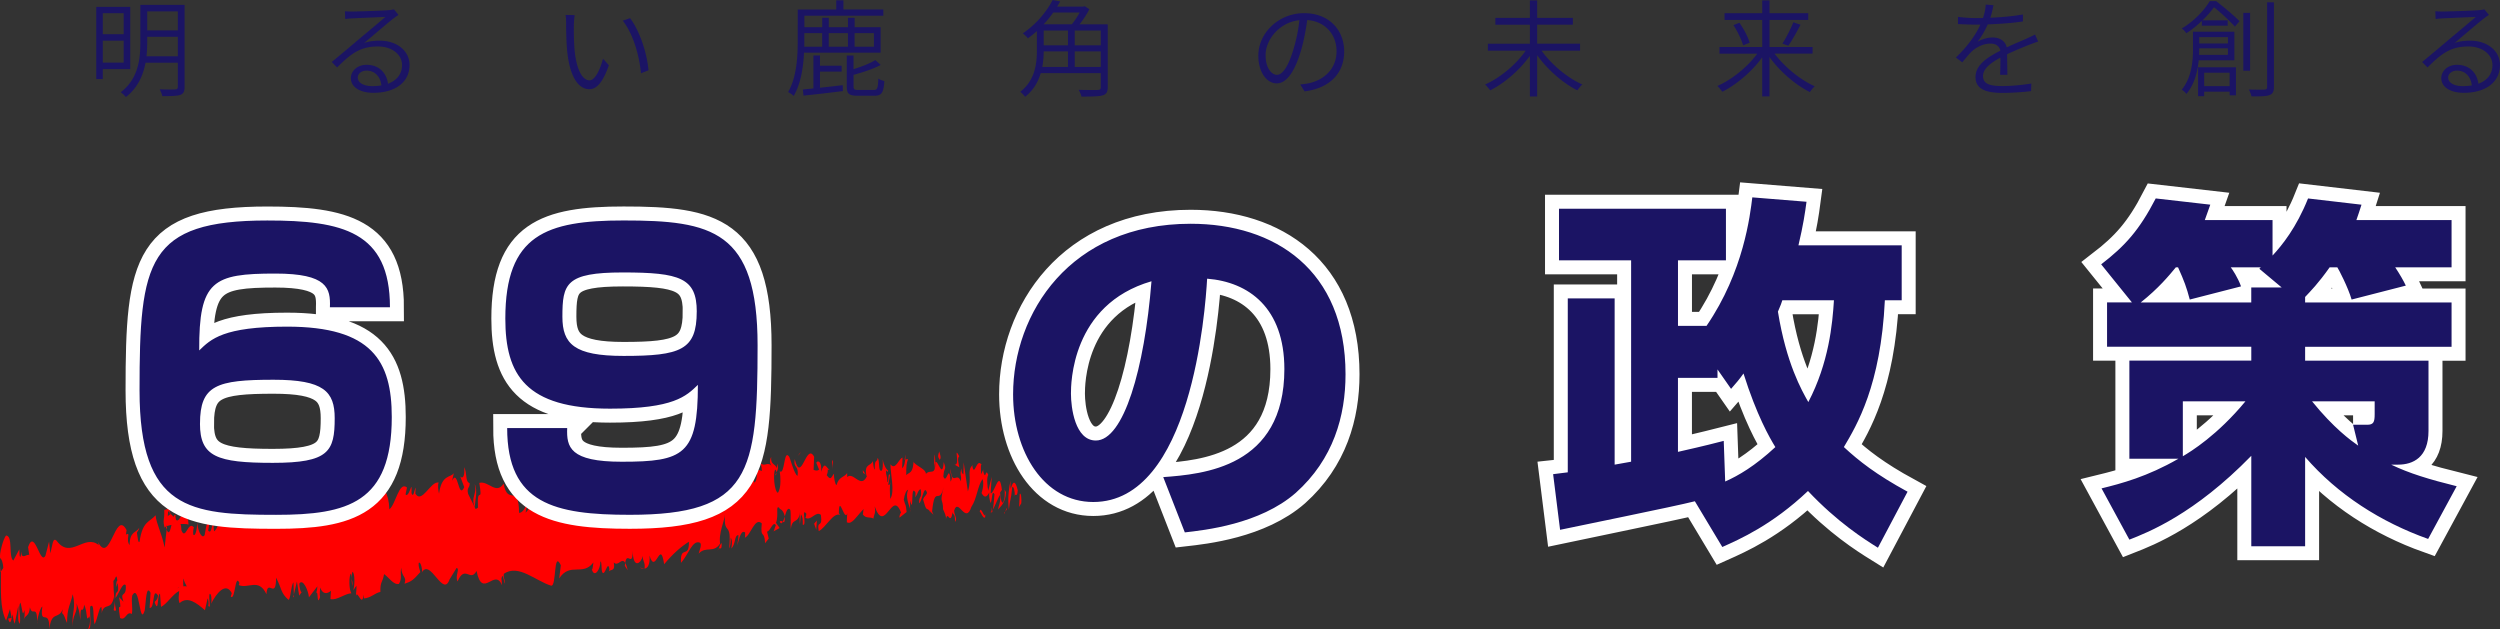
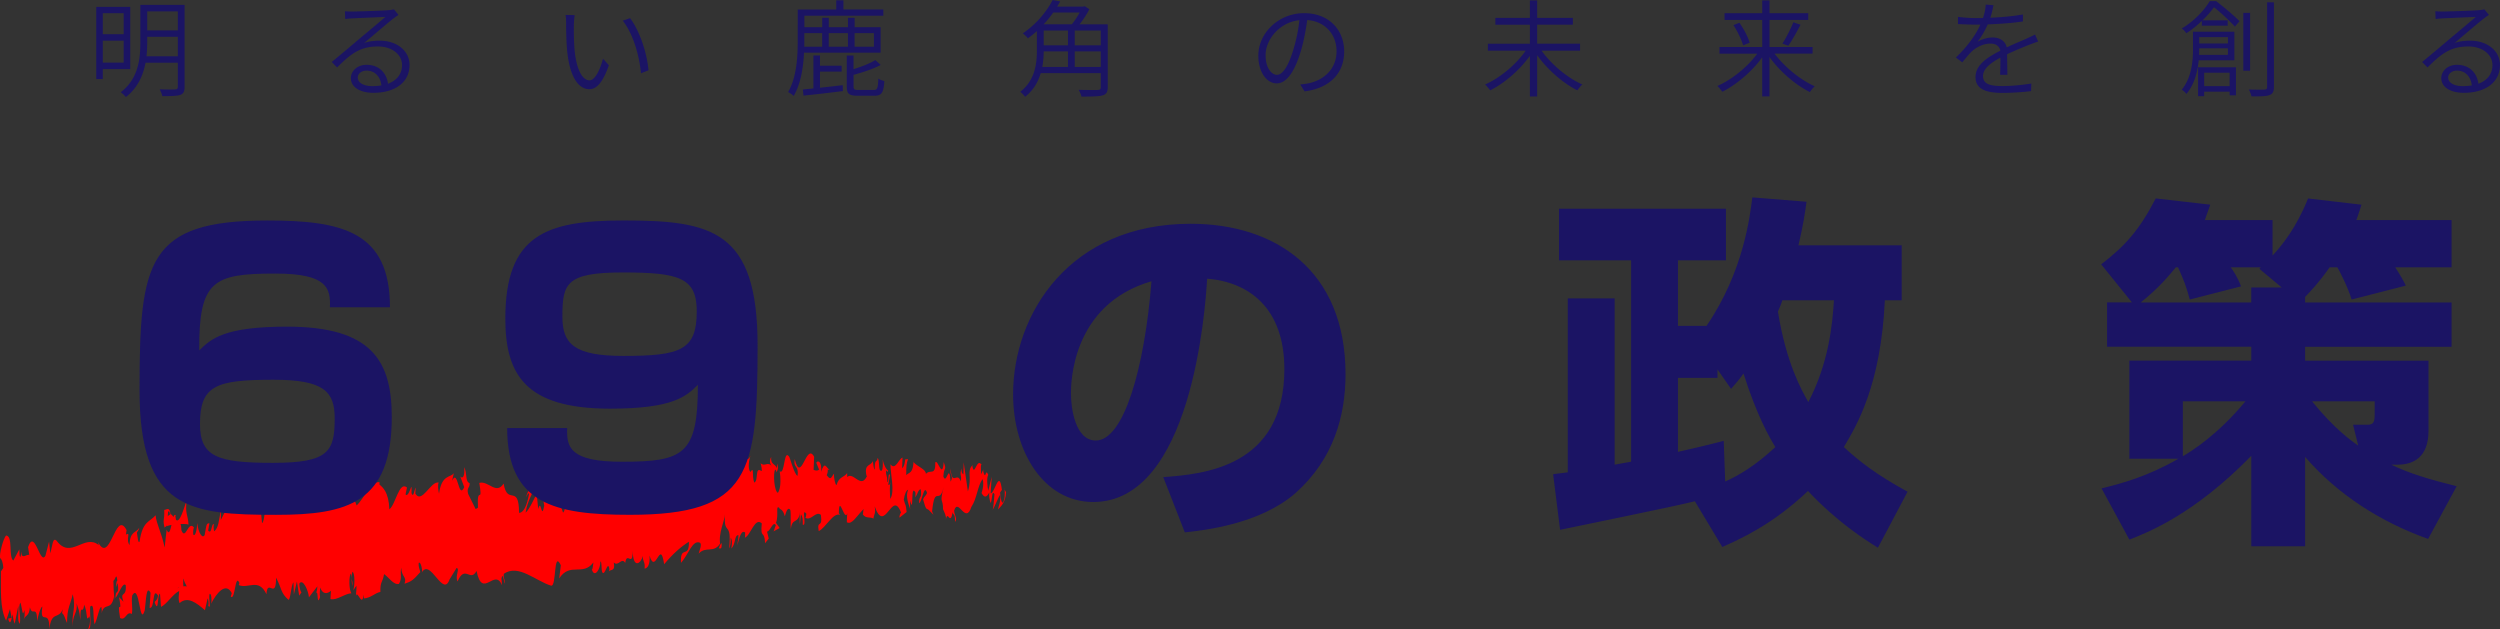
<svg xmlns="http://www.w3.org/2000/svg" id="_レイヤー_1" data-name="レイヤー_1" viewBox="0 0 894.02 225.04">
  <rect x="0" y="0" width="894.02" height="225.04" fill="#333333" stroke="none" />
  <defs>
    <style>.cls-1{fill:red}.cls-2{fill:#1b1464}.cls-3{fill:none;stroke:#fff;stroke-width:10px}</style>
  </defs>
  <path class="cls-2" d="M36.76 24.73v3.55h-2.34V2.45h12.16v22.27h-9.82Zm0-20.01v7.51h7.47V4.72h-7.47Zm7.47 17.67v-7.85h-7.47v7.85h7.47Zm21.78 8.64c0 1.66-.38 2.49-1.55 2.91-1.13.38-3.17.45-6.42.45-.11-.68-.57-1.77-.94-2.45 2.53.11 4.91.08 5.51.04.72-.04.98-.26.98-.94v-8.61H52.04c-.83 4.45-2.76 8.98-7.02 12.27-.38-.49-1.32-1.36-1.85-1.7 6.38-4.91 7.02-12.04 7.02-17.93V1.74h15.82v29.29ZM63.6 20.12v-6.95H52.65v1.89c0 1.58-.08 3.28-.26 5.06H63.6ZM52.65 4.08v6.79H63.6V4.08H52.65ZM125.93 4.12c1.96 0 11.1-.3 13.06-.49 1.06-.11 1.51-.19 1.89-.3l1.62 2c-.64.45-1.36.94-2.04 1.47-1.85 1.43-7.21 6.04-10.23 8.57 1.81-.64 3.74-.83 5.55-.83 6.23 0 10.68 3.7 10.68 8.72 0 6.12-5.1 9.93-12.91 9.93-5.1 0-8.08-2.23-8.08-5.25 0-2.49 2.23-4.76 5.62-4.76 4.72 0 7.21 3.21 7.66 6.76 3.17-1.17 5.02-3.47 5.02-6.68 0-3.77-3.59-6.64-8.61-6.64-6.38 0-9.7 2.6-14.61 7.51l-1.92-1.96a787.5 787.5 0 0 0 10.27-8.61c2.11-1.74 6.98-5.81 8.91-7.51-2 .08-9.97.42-11.93.53-.83.04-1.62.11-2.42.23l-.11-2.79c.83.08 1.85.11 2.57.11Zm7.25 26.68c1.13 0 2.23-.08 3.21-.26-.34-3.1-2.3-5.29-5.32-5.29-1.77 0-3.13 1.09-3.13 2.49 0 1.89 2.15 3.06 5.25 3.06ZM205.22 8.91c-.04 2.34 0 5.93.26 9.1.64 6.46 2.6 10.72 5.36 10.72 1.93 0 3.78-3.81 4.79-7.74l2.11 2.34c-2.23 6.38-4.49 8.57-6.98 8.57-3.47 0-6.83-3.55-7.89-13.25-.34-3.25-.42-7.85-.42-10.04 0-.83 0-2.45-.23-3.28l3.29.08c-.15.83-.26 2.53-.3 3.51Zm26.69 16.23-2.68 1.06c-.68-6.91-3.02-14.42-6.53-18.8l2.61-.91c3.36 4.38 6 12.16 6.61 18.65ZM287.53 18.84c-.26 5.13-1.13 11.14-3.7 15.48-.38-.42-1.43-1.13-2-1.4 3.13-5.36 3.44-12.91 3.44-18.42V3.4h13.78V.11h2.57v3.28h14.27v2.23h-28.24v4.11h6.38V6.37h2.34v3.36h6.87V6.37h2.38v3.36h9.29v9.1h-27.37Zm5.7 12.53c2.57-.26 5.36-.6 8.15-.91l.04 2.11c-5.06.64-10.34 1.25-14.08 1.62l-.23-2.19c1.1-.11 2.38-.23 3.78-.38V19.84h2.34v3.66h7.74v2.11h-7.74v5.74Zm-5.59-19.52v2.64c0 .72 0 1.43-.04 2.23h6.42v-4.87h-6.38Zm8.72 0v4.87h6.87v-4.87h-6.87Zm16.12 20.31c1.25 0 1.51-.6 1.62-4.08.53.42 1.47.75 2.15.91-.26 4.19-.98 5.25-3.55 5.25h-5.89c-3.21 0-4-.68-4-3.36V19.86h2.42v4.87c2.91-.91 6-2.08 7.78-3.25l1.93 1.74c-2.64 1.43-6.38 2.64-9.7 3.55v4.12c0 1.06.26 1.28 1.81 1.28h5.44Zm-6.87-20.31v4.87h6.91v-4.87h-6.91ZM396.14 31.14c0 1.74-.49 2.57-1.81 2.95-1.36.42-3.78.45-7.59.45-.15-.68-.6-1.77-1.02-2.42 3.13.08 6.04.08 6.87.04.83-.04 1.06-.26 1.06-1.02v-4.98h-21.48c-.91 3.1-2.6 6.12-5.59 8.46-.3-.49-1.21-1.4-1.74-1.77 5.32-4.19 5.96-10.04 5.96-14.87v-6.87c-.98.91-2.08 1.77-3.21 2.6-.45-.57-1.25-1.4-1.85-1.77 5.1-3.43 8.76-8.15 10.68-11.93l2.72.49c-.34.6-.72 1.21-1.09 1.85h9.4l.45-.15 1.66 1.09c-.91 1.81-2.19 3.78-3.51 5.4h10.08v22.46Zm-22.91-12.76c0 1.74-.15 3.62-.49 5.55h9.17v-5.55h-8.68Zm3.4-13.89c-.98 1.4-2.11 2.83-3.4 4.19h10.08c.98-1.21 2-2.76 2.79-4.19h-9.48Zm-3.4 11.71h8.68v-5.29h-8.68v5.29Zm20.42-5.29h-9.32v5.29h9.32v-5.29Zm0 13.02v-5.55h-9.32v5.55h9.32ZM466.52 32.69l-1.55-2.49c1.17-.11 2.34-.26 3.21-.45 4.83-1.09 9.78-4.72 9.78-11.44 0-5.74-3.81-10.65-10.49-11.14-.49 3.59-1.21 7.51-2.26 11.02-2.3 7.78-5.29 11.63-8.65 11.63s-6.57-3.7-6.57-9.93c0-8.08 7.25-15.18 16.35-15.18s14.35 6.19 14.35 13.7c0 7.93-5.29 13.14-14.16 14.27Zm-9.85-5.93c1.78 0 3.93-2.53 5.89-9.17.98-3.21 1.74-6.87 2.11-10.38-7.4.83-12.08 7.17-12.08 12.5 0 4.91 2.3 7.06 4.08 7.06ZM551.28 18.12c3.47 4.91 9.29 9.78 14.57 12.08-.53.49-1.36 1.47-1.77 2.11-5.1-2.53-10.68-7.4-14.38-12.57V34.5h-2.61V19.97c-3.66 5.13-9.13 9.82-14.19 12.34-.45-.6-1.25-1.59-1.81-2.11 5.29-2.3 11.06-7.1 14.5-12.08h-13.51v-2.49h15.02V8.84h-12.34V6.39h12.34V.15h2.61v6.23h12.76v2.45h-12.76v6.79h15.33v2.49H551.3ZM634.6 19.18c3.51 4.72 9.21 9.4 14.38 11.67-.53.45-1.32 1.43-1.74 2.08-5.13-2.53-10.76-7.36-14.46-12.53v14.08h-2.6V20.51c-3.7 5.13-9.25 9.78-14.27 12.31-.42-.64-1.21-1.58-1.77-2.08 5.17-2.23 10.83-6.83 14.27-11.55H614.9v-2.38h15.29V7.13h-13.48V4.71h13.48V.15h2.6v4.57h13.85v2.42h-13.85v9.66h15.4v2.38H634.6ZM622.03 8.15c1.59 2.23 3.13 5.17 3.66 7.13l-2.34.94c-.53-1.92-2-5.02-3.47-7.25l2.15-.83Zm15.37 7.44c1.32-2.04 3.02-5.32 3.89-7.62l2.6.87c-1.32 2.57-3.02 5.59-4.38 7.51l-2.11-.75ZM711.74 6.34c3.89-.15 8.08-.53 11.67-1.17v2.49c-3.78.6-8.46.91-12.57 1.06-.94 2.11-2.26 4.42-3.66 6.23 1.55-.98 3.74-1.55 5.44-1.55 2.49 0 4.49 1.25 5.02 3.55 2.72-1.32 5.17-2.27 7.21-3.21 1.06-.49 1.92-.87 2.91-1.4l1.09 2.53c-.91.26-2.15.75-3.13 1.13-2.19.87-5.02 2-7.97 3.4.04 2.19.08 5.47.11 7.36h-2.6c.08-1.51.11-4.11.11-6.15-3.62 1.93-6.23 4-6.23 6.61 0 3.1 3.09 3.55 7.02 3.55 2.91 0 6.95-.34 10.27-.91l-.11 2.72c-2.91.38-7.02.64-10.27.64-5.29 0-9.59-1.09-9.59-5.62s4.42-7.17 8.87-9.48c-.3-1.74-1.74-2.53-3.55-2.53-2.45 0-4.83 1.17-6.61 2.76-1.09 1.02-2.15 2.42-3.44 3.93l-2.3-1.7c4.95-4.79 7.44-8.8 8.76-11.78h-1.81c-1.62 0-4.08-.08-6.19-.19V6.04c2.04.26 4.64.42 6.34.42.83 0 1.7 0 2.61-.04.57-1.66.91-3.4.98-4.79l2.76.23c-.23 1.17-.53 2.68-1.13 4.49ZM786.27 21.56c-.38 4.04-1.51 8.61-4.38 12.04-.3-.45-1.21-1.28-1.7-1.51 3.55-4.3 4.04-10.19 4.04-14.5v-6.23h14.8v10.19h-12.76ZM792.53.42c2.83 2.19 6.46 5.21 8.34 7.17l-1.66 1.92c-1.7-1.85-4.79-4.83-7.47-6.91a38.469 38.469 0 0 1-4.12 4.68h9.02v1.89h-9.25v-1.7a34.65 34.65 0 0 1-5.55 4.42c-.34-.53-1.09-1.36-1.62-1.7 4.72-2.83 8.12-6.68 10-9.78h2.3Zm-6.49 23.63h13.55v10.04h-2.26v-1.32h-9.1v1.62h-2.19V24.05Zm10.68-4.42v-2.34h-10.27v.34c0 .64 0 1.32-.04 2h10.31Zm-10.26-6.34v2.26h10.27v-2.26h-10.27Zm1.77 12.72v4.79h9.1v-4.79h-9.1Zm16.42-.72h-2.42V4.61h2.42V25.3ZM813.18.83v30.24c0 1.74-.49 2.53-1.62 2.94-1.09.42-3.06.49-6.42.45-.15-.64-.53-1.77-.94-2.45 2.64.08 4.91.04 5.55.04.72-.04.98-.26.98-.94V.83h2.45ZM873.48 4.12c1.96 0 11.1-.3 13.06-.49 1.06-.11 1.51-.19 1.89-.3l1.62 2c-.64.45-1.36.94-2.04 1.47-1.85 1.43-7.21 6.04-10.23 8.57 1.81-.64 3.74-.83 5.55-.83 6.23 0 10.68 3.7 10.68 8.72 0 6.12-5.1 9.93-12.91 9.93-5.1 0-8.08-2.23-8.08-5.25 0-2.49 2.23-4.76 5.62-4.76 4.72 0 7.21 3.21 7.66 6.76 3.17-1.17 5.02-3.47 5.02-6.68 0-3.77-3.59-6.64-8.61-6.64-6.38 0-9.7 2.6-14.61 7.51l-1.93-1.96a787.5 787.5 0 0 0 10.27-8.61c2.11-1.74 6.98-5.81 8.91-7.51-2 .08-9.97.42-11.93.53-.83.04-1.62.11-2.42.23l-.11-2.79c.83.08 1.85.11 2.57.11Zm7.25 26.68c1.13 0 2.23-.08 3.21-.26-.34-3.1-2.3-5.29-5.32-5.29-1.77 0-3.13 1.09-3.13 2.49 0 1.89 2.15 3.06 5.25 3.06Z" />
-   <path class="cls-1" d="M365.22 179.97c.15-1.22-.04-3.94-.55-3.35l-.23 4.66.78-1.31ZM361.4 171.74c-.55 2.3-1.15 6.31-.62 10.52.48-4.51.69-2.66 1.19-8.02.51-.59.97 1.4.93 3.11.15-1.21.85.94 1.05-2-.8-3.51-1.68-3.57-2.5-.53-.23-1-.07-2.22-.06-3.08ZM309.45 169.49l.35.52c-.1-.29-.22-.45-.35-.52ZM277.33 170.02c.24-.14.33-.6.33-1.02-.22.32-.39.63-.33 1.02ZM271.7 165.45c.12.14.22.19.33.28-.14-.41-.27-.64-.33-.28ZM309.45 169.49l-.9-1.37c-.01 1.51.47 1.08.9 1.37ZM354.6 183.58c.17-.24.31-.69.43-1.26-.14.21-.28.39-.42.53v.73ZM323.47 164.38l.26-.03c.06-.53.11-1.18.16-1.9l-.42 1.93ZM334.29 162.63c-.25-.15-.22 3.79-.26 5.52.09-1.63.25-2.42.45-2.74-.02-.75-.08-1.64-.2-2.77ZM351.69 167.89l.29-.57c-.07.18-.2.35-.29.57ZM315.68 164.27c-.04-.58-.09-1.09-.14-1.4.02.49.07.96.14 1.4ZM13.34 222.9c0-.28-.02-.46-.02-.7-.05.4-.06.68.02.7ZM.18 204.65l.17-.23c0-.75 0-1.48-.03-2.21l-.14 2.43ZM261.54 161.37s.03.04.05.07c.25-.47.1-.38-.05-.07ZM169.7 173.09c1.15 3.41-1.56 4.67.13 8.42-.19-1.52 1.24-6.26-.13-8.42ZM354.31 183.09c-.14.06-.29.11-.44.08.21.11.34.08.44-.08ZM169.83 181.52v.03l.17.35c-.07-.15-.11-.26-.17-.39ZM238.54 165.95c.07.69.18 1.2.29 1.7-.02-.4-.09-.89-.29-1.7ZM255.89 169.89l-.44-.48c.18.34.32.45.44.48ZM229.78 172.35c-.24-.28-.34-.81-.64-.26.04.2.07.34.11.47.1-.55.24-.81.52-.21ZM220.49 173.27c.06.3.13.51.2.78.09-.09.2-.16.29-.24l-.48-.54ZM41.51 218.3c-.24-1.09-.4-2.29-.54-3.49.23 2.78-1.11 3.91.54 3.49ZM354.53 181.37c-.02 1-.09 1.49-.22 1.72.11-.06.21-.14.3-.24 0-.59 0-1.14-.08-1.48ZM230.35 203.39l-1.49-.44c.42.34.97.49 1.49.44ZM108.14 211.35l-.32.5c.13.08.25-.05.32-.5ZM224.49 203.95c-.31-1.36-.61-2.14-.91-2.64-.05.31-.11.57-.14 1.03l1.05 1.61ZM40.97 214.77v.04-.04Z" />
  <path class="cls-1" d="M31.54 225.04c1.41-.02.51-5.12.71-8.11 1.63-1.62.89 3.73 1.54 6.31 1.01-1.47 1.67-6.28 2.45-6.16.08.84.25 1.14.1 2.22.98-4.21 3.28-.52 4.42-5.8.11.45.17.88.21 1.26-.29-2.57-.4-5.19-.41-7.07.63-.15 1.07-3.37 1.41-.02-.39-.06-.38 1.3-.53 2.37l.62-1.53c.74 4.8-.85 1.77-.74 5.36 1.24-1.7 2.62-5.86 3.65-4.59.35 4.73-2.26 1.82-.81 5.91l-1.58-1.67c1.4 7.38-.94-.43.37 7.48 2.05 1.18 2.17-2.64 4.22-1.44.37-2.68-.27-3.89.1-6.57 2.7-5.01 2.61 11.72 4.51 5.2.45-3.22.47-9.24 2.06-6.21l-.34 5.42c1.96.34.88-7.82 3.02-4.41-.3 2.14-1.48 1.92-1.16 2.54 1.45 4.11.84-3.13 1.86-3.23l.36 4.73c2.05-.95 4.23-4.6 6.49-5.69-.08 1.43-.43 2.95.15 4.35 2.82-2.65 6.19-.01 9.07 2.54l.94-4.21c.25.02.52 1.81.27 2.63 1.14 1.45-.02-2.61.45-4.27.61-.35.89 2.28.53 3.55 1.81-3.66 5.24-8.02 7.4-3.82l-.36 1.26c1.63 1.51 1.52-8.58 3.1-4.89l-.26.75c3.47 1.45 7.14-2.67 9.93 3.27.32-5.96 3.46 2.31 3.43-5.95 2.08 3.9 1.56 5.42 4.4 7.91.75.31.94-5.25 1.82-6.2l.15 4.31 1.09-4.64.81 5.09.82-1.19c-.35-.22-.78-1.87-.77-3.11 1.27-2.08 3.33 2.69 3.43 4.9l3.03-3.95c-.02 1.74-.53 2.38-.91 3.53 1.55-4.56.44 4.51 1.86.33-.24-.96.03-2.58.04-3.45.85 2.53 2.59 2.39 3.85 1.16l-.16 3c2.36.53 4.88-1.9 7.5-2.09-.98-1.3-.92-6.46-.17-7.03l.45 4.52c.41-2.86-.85-1.64.06-5.18.99.43.82 5.12.3 6.65l1.14-1.69c.11 1.35-.15 2.1-.17 3.84.4-2.88 2.19 4.37 2.75-.61l.11 1.35c2.62-.21 3.76-1.89 5.88-2.33-.08-3.94.78-3.14 1.32-6.38 1.61 1.1 3.44 4.02 5.32 3.51 1.27-2.08.29-3.37.81-5.76.21 3.57 2.08 3.05 1.18 5.72 2.25-.8 2.87-.99 5.65-4.17-.36-1.44-.73-2.04-.58-3.28.5-.64 1.23 1.39 1.21 3.12l-.13.38c3.05-5.67 7.74 9.73 10.08 2.02l-.13.38 2.54-4.15c1.24.5-.65 2.76.32 4.89 2.68-6.25 4.55.43 6.79-3.77 2.15 10.39 6.46-1.37 9.13 5.14l-.22-2.48c.56-2.5.81 1.35 1.3 1.87-.13-1.92-.76-2.17-.41-3.56 5.31-3.51 11.25 2.57 16.86 4.28 2.04.47.76-12.98 3.49-7.29l-.58 4.69c3.92-5.94 8.36-.61 12.22-5.69-.21 1.09-.17 2.47-.56 2.49.95 3.27 3.13-.14 3.06-2.88.63.25.22 2.46.65 3.82.91 1.9 2-4.49 2.55-1.19.09.54-.2 1.11-.35 1.39.5-1.68 2.59.17 1.94-3.65 1.56 1.7 2.82-2 4.09.18.65-4.4 2.63 1.84 2.69-4.31.09 6.33 2.79 4.85 3.65 1.78-.26 1.94.89 1.9.59 4.58 1.08-.19 2.04-1.46 1.75-4.69 2.23 7.37 3.82-6.47 5.24 3.11 3.11-3.71 6.02-6.29 8.87-8.05.09 6.32-3.18.94-2.85 7.54 2.67-2.86 4.08-8.43 6.85-7.16.73.79-.32 2.77-.52 3.87 2.66-2.86 5.32.06 7.66-3.6.01.59-.23 1.26-.47 1.76.47-.25 1.15.81 1.01-2.04l-.45.82c-.89-4.09 1.64-8.87 1.66-11.08-.57 8.29 2.47 1.83 1.49 12.34.3-.57.66-1.97.52-3.88.49.52.67 1.62.26 3.85 1.68-1.73.97-4.71 2.53-4.8.04 1.39-.26 1.96-.37 3.6.71-2.78 1.42-5.56 2.77-4.52-.05.84.13 1.92-.26 1.93 2.25-.64 3.64-7.58 6.21-5.2-.55 6.1.91 1.9 1.2 7.11l1.29-1.68-.61-2.48c1.17-.02 2.09-3.92 3.15-2.31l-.8 2.23 2.16-1.2-1.3-1.86c1.1-2.8-.33-6.59 1.27-5.29-.3.56 1.17-.05 1.88 2.97v.01c.53-1.72 1.07-3.53 1.98-2.31.28 1.65 0 5.79.18 6.89.44-4.42 2.7-1.47 3.29-6.19-.21 1.11-.14 3.86-.04 4.4l.37-3.59c.58 1.08.67 1.62.65 3.82 1.65.49-.72-6.57 1.3-3.9-.14.3-.05.82-.35 1.39 1.99 1.3 3.69-2.61 5.53-1.04.69 5.2-1.52 1.44-.78 5.81 2.55-1.2 5.14-6.81 7.67-5.81l-.48-.54c.12-7.45 1.97 3.48 3.12-.13-.29.58-.28 4.16-.22 3.32 1.74 1.03 3.44-2.16 5.95-4.74l-.26 1.94c1.06 1.6 2.68.73 3.79 1.49.26-1.93.9-1.68.43-4.42 3.68 10.52 6.21-6.43 9.46 2.32-.35.06-.8 1.75-.51 1.72l2.48-1.99c-.3-3.21-.39-1.92-1-4.39.26-1.95.93-3.5 1.56-3.56-1.07 2.25.17 5.19.72 6.94-.11-.98.02-2.09-.05-3.09 1.5 5.62.02-6.52 1.95-2.82l-.04 1.7c.65-.93 1.2-3.23 1.95-2.82.42 3.71-.67 1.81-.62 4.89 1.02-.31 1.8-7.27 2.84-3.64-.4 1.08-1.03 1.16-1.43 2.24 1.14 4.29 1.23 3.16 2 3.79l-.08-.09 1.79 1.82-.48-1.15c.98-9.87 2.55-2.03 4.09-8.58-1.49 6.2-.17 3.52-.17 7.77.48 1.13 1.19 2.39 1.03 3.59.71-3.49 1.44 2.56 2.44-2.54.09 1.35.88.05.8 3.49 1.03-1.17-.32-2.35-.29-4.07 1.49-4.82 4.02 5.28 6.17-1.34 1.95-2.82 2.18-7.46 3.99-9.93.7 2.12-.37 5.02-.37 5.02 1.09 1.91 1.85 1.47 2.76-.19-.16 1.21.07 2.19.41 3.7.76-.43.37-5.01 1.45-3.1-.13 1.54-.28 3.99-.61 5.55.87-1.34 1.7-3.97 2.61-5.29.32 2.35-.46 3.66-.75 5.24 1.03-1.17 2.69-2.41 2.9-6.21l-.72-1.28c.38-.22.3 3.21.03 3.92-.82 3.04-1.35-1.18-1.45-2.54l.65-.94c-.94-7.93-2.66 1.54-4.03 1.21l.39-5.87-1.24 4.96c-.34-1.48-.64-4.71 0-5.65-1.06-2.78-.8 2.15-1.73-.97-.11-.49-.07-.77 0-1.01l-.9 1.82c.15-1.24-.28-4.09.33-3.31-1.81-3.19-2.61 4.63-3.39.28l.13-.37c-2.3 2.19-.1 4.29-1.72 9.47l-1.51-10.42-.1 4.29c-.25-.13-.74-.4-.7-2.12-.82 3.01.21 1.84-.23 4.65-1.29-3.78-3.18 2.13-3.65-4.65-.32 3.29 1.2 2.4.01 4.77-.58-7.28-1.41 1.39-2.59-1.86.21-3.81 1.29-1.9.12-5.17-.45 6.44-2.13-1.19-3 .11.11 5.08-1.9 2.3-3.37 4.14.04-1.71-2.94-2.51-4.41-4.21l.02-.86c-.12 5.16-1.6 4.33-2.63 5.5-.05-3.08.1-4.31.63-5.74l-1 .12c-.19 1.67-.47 2.56-1.1 3.21l.13-3.86c-1.32.34-2.53 4.77-4.32 2.38.01 3.59 1.66 9.84-.07 12.4-.13-1.93-.29-5.23.15-6.07-.15.26-.5 1.66-.84.86l.62-3.33c-.82-1.35-.32 2.76-.95 2.52-.07-2.76-.52-1.93-.5-4.12.15-.28.58 1.09.78-.02-.72-.43-1.61-1.98-1.96-4.05.11 1.56.11 3.72-.39 4.12-1.32.33-.56-3.28-1.37-4.62-.26 1.95-1.17.04-1.07 4.17-.39.02-.52-1.9-.7-3.01-.63 1.89-3.19.83-2.28 5.15l.18.27c-.03.09-.07.1-.11.19-2.13 4.32-4.75-1.89-6.93.09l-.04-1.38c-1.29 1.7-2.94 1.22-3.8 4.28-.39.03-1.01-2.43-.89-4.09-.99 1.13-1.05 2.7-2.6.56.95-2.51-.42-2.1 1-1.87-1.36-1.06-1.73-3.25-3.03.66.38-3.58-1.13-4.36-1.73-3.24l1.01 2.44c-.69.58-1.32.33-1.96.09l.2-4.68c-2.88-5.4-4.59 10.1-6.95.82-.62 3.32 1.54 2.15 1.02 6.01-1.27-.51-2.77-7.06-3.16-7.03-1.79-2.41-1.39 6.95-3.23 5.36.28 1.63.63 6.04-.66 7.73-1.27-.49-1.75-6.81-1-8.22.29-.17.46.34.46.91.38-.64.89-1.4.34-3.16l-.11 1.67c-.67-1.63-2.38-1.29-2.06-4.05-.89 1.67-.32 2.76.4 3.56-1.67-2.25-2.5.17-4.2-1.29.29.89.59 2.81.33 2.82-2.48-1.82-.97 3.25-2.58 4.13-1.01-2.44.15-6.07-1.43-3.79-1.06-1.62-.35-4.38.01-5.77-1.4 3.34-2.87-1.83-3.74-2.34l.75-1.41c-.45.84-.84.85-1.23.88l.55 3.28c-.48-.53-.88-.51-.91-1.89-.41 2.22.53 5.48-.32 8.55-.67-1.63-1.83 1.99-2.18-2.39 1.99 1.31-.35-4.4 1.28-5.27-.3.56-.69.57-1.17.03-.08-.49.04-.92.16-1.18-1.98-3.76-.7 5.06-2.64 5.14.17-2.5-.59-4.66-.89-4.1.78-.02.5 4.1-.16 6.07-1.3-1.81-1.3 1.57-1.96 1.4l.77.84c-.18 2.5-.8 2.24-1.64 3.1-.13-1.92.74-1.4.41-2.23-.82 4.45-2.3-4.31-3.55-1.24-.67-1.62-.2-4.66-.78-5.74-1.4 3.36-1.73-3.24-3.22-.43.56 3.29.61 2.47-.4 5.83l2.52-2.59-1.51 5.01c.78-.03 1.58-2.26 2.07-1.73-.71 2.8-.65 1.96-.19 4.69-1.22-4.9-2.03 3.12-3.37-.14l-.21-8.26c-1.97-3.5-3.17 4.56-5.64 2.71l.82 1.36c-.22 3.31-1.47.6-2.21 2.01-.01-2.77-.53-3.72-.92-5.41.1 2.04-1.77-.02-1.82 5.51l-1.19-3.53c-1.99-1.3-1.98 8.08-3.88 7.32.47-3.05-.44-4.93.75-7.19-.63.03-1.2-.42-1.15 1.5-.42-1.69-1.62 3.88-2.27 1.32-.23 1.24-.22 4.14-.93 3.97-.09-.55-.04-1.37-.04-1.37.04 1.37-1.04 1.96-.34 4.96-2.19-8.43-5.36 1.14-7.26-6.09-1.34 1.06-2.95 2.1-4.18 2.42.05-.83-.04-1.38.2-1.11-1.79-2.4-.81 8.02-2.84 5.34-1.13-4.37.96-2.51.29-4.14-.55-9.06-2.31 1.46-3.78-3.71l.3-.57c-1.09-2.99-2.33 3.67-3.99 3.18 0 0 .05-.81-.03-1.37-.98 4.74-3.04 6.47-4.57 7.91.38-3.6.66-1.95.25-5.53-.69.58.38 5.78-.99 6.92-.52-1.9-1.58-3.5-1.83-7.34l1.32-.33c-.83-4.92-1.71.33-2.44-.46l.02-2.19c-2.01.9-1.87 6.4-4.07 6.21l.28 1.63c-1.03 5.55-1.09-2.96-2.16 1.2l-.53-5.48c-.75 1.41-2.6 5.6-3.98 6.77.68-4.17 2.26-6.42 3.21-8.95-.78.03-2.64.66-2.96 3.42.3-.56.65-1.95.99-1.13-.83 4.43-2.02 6.68-3.58 6.74-.05-10.72-4.14-2.31-5.52-10.51-2.63 4.22-5.51-1.16-8.7-.22 1.39 8.21-.93.33-.47 8.86-.73.61-1.02.5-1.1-.04l-2.42-4.89c-.61-2.44.65-1.95.53-3.86-1.65-.5-.8-3.56-1.95-5.72.32 3.04-.43 4.43-1.4 3.35l1.43 3.82c-2.15 4.77-2.19-6.98-4.36-2.26l.65-2.76c-1.13 1.7-4.36.36-5.31 7.34-.24-.97-.59-3.28-.09-3.95-2.86-.76-6.06 7.91-8.39 3.89l.15-2.11c-.51.65-.8 4.01-1.52 1.97 0-.87.15-2.11-.1-2.21-.26.75-1.29 3.8-2.02 2.64l.52-2.41c-2.84-2.47-4.05 6.13-6.32 7.79-.18-6.15-2.41-7.95-3.52-8.84v-.87c-3.22-.45-5.28 5.62-8.18 8.32-2.05-6.5-6.33-2.2-9.41-5.66.49 1.07.07 4.8-.44 5.47-.73-1.18-1.79 4.45-1.85-1.2l.25.08c-.69-5.49-2.08-3.88-3.2-3.92l.04 7.4c-3.25-10.46-7.53 4.68-9.41-4.79-.65 1.91-1.52 1.98-2.16 3.89l-.08-3.96c-1.98-.82-2.97-1.23-5.36-.05l.41-2.88c-1.37-.13-1.37 11.58-2.62 11.93l-.56-5.87c-2.37.32-4.93-4.64-7.11.95.01-.87.03-2.58.41-2.86-1.12-.05-4.44-3.58-3.79 4.49-.19-5.28-2.47-.28-3.68 2.17l.08-3.91c-.93 5.08-.92 6.45-2.39 7.97-.37-.47-.41-3.09.1-2.14-1.26-1.93-.82 3.78-2.33 1.84l.46-2.54c-1.24-.18-1.1 1.14-1.69 4.11-.72 1.64-2.36-.76-2.65-4.26-.1 2.16-.68 5.1-1.44 4.15-.14-1.32.1-2.17.22-2.59-2.13-2.45-2.91 4.82-4.44 1.13-.07-1.29-.18-1.92-.31-2.3 1.63-.06 2.95.03 2.84.32-.11-3.59-1.45-4.1-.55-9.16-.98 2.81-2.6 8.87-3.94 7.3-.07-.34-.14-.68-.21-1.23l.12-.42c-.31-.33-.56.03-.79.66-.43-.55-.7-.96-1.1-.98-.24-2.96-1.56-1.46-2.22-1.54.17 3.93-.7 3.38.2 6.54-.11-.27.11-.48.54-.68.1-.13.21-.2.27-.43 0 .11-.02.23-.03.35.43-.15.99-.3 1.62-.42-.46 2.05-.95 3.78-1.74 1.67-.26 2.56-.55 5.19-.72 6.43-1.07-5.39-2.89-8.19-3.23-11.55-1.94 2.4-4.68 1.91-5.72 9.41-.54 1-.72-2.05-.97-3.19.31-.77.7-.7.85-1.77-1.08 2-3.36 1.06-3.47 6.24-1.51-2.19.66-4.82-1.29-3.79l.22-1.6c-4.14-7.87-5.91 13.77-10.54 3.6.32.62.48.91.56 1.76-5.05-4.19-9.99 5.35-15.06-1.58-1.42-1.36-1.47 1.95-2.24 4.53l-.43-4.19-1.29 5.01c-1.93 3.76-3.85-10.02-6.22-3.03l.42 2.81c-.94-.45-2.88 1.96-2.83-1.33-.08.53-.21 2.98-.62 1.54l-.1-2.21-2.16 4c-1.81-1.43 0-8.79-2.58-8.98-.93.94-2.53 6.69-2.13 8.14.39.07 1.03 1.28 1.13 3.49l-.84 1.23c.04 6.52-.43 13.25 1.86 17.59l1.38-4.12.58 3.11-1.25.32c.81 2.9 1.18.23 1.63-1.62.17 1.67.42 2.82.73 3.42l1.28-6.36c.26 2.53-.51 5.12.52 6.43.6-2.95-.83-5.65.25-7.65.81 2.89.67 5.32 1.43 2.71.17 1.66.02 2.75-.29 3.52.69-2.08 1.95-1.04 2.24-4.54.86 3.58 2.5-1.19 2.61 4.98.19-1.5 1.17-4.96 1.85-5.28-1.03 7.5 2.59.19 2.5 8.13.73-6.72 3.27-3.27 4.8-7.11-.08.53-.22 1.62-.38 1.3.94.46 1.27 2.43 1.91 3.63-.05-5.49 1.36-6.88 2.03-10.33 1.3 5.18-.49 6.5.02 11.54-.19-4.43 1.84-4.62 1.34-8.28.97 3.19.8 1.51 1.38 6.01-.06-6.86.77-1.24 1.37-5.51 1.36 3.26.52 6.39 1.84 4.17.72 2.04-.43 4.58-.43 4.58Zm32.48-15v.08c-.28.12-.52.22-.67.29.14-.07.33-.16.67-.37Zm2.76-.32c-.34-.12-.76-.11-1.2-.04-.14-1.35-.08-2.75.2-2.71-.12.92.55 1.64 1 2.75Zm-6.67-26.67c.42-.6.59.16.67.96-.2.09-.44.24-.75.54 0 .15-.03.32-.04.49.02-.75.04-1.46.11-1.99Z" />
-   <path class="cls-1" d="M59.48 188.27c-.06.09-.09.26-.17.3.1.33.19.62.29.86l.12-1.25c-.08.03-.16.05-.23.08ZM309.87 170.09l-.06-.08c.05.15.1.3.14.55-.04-.19-.05-.31-.08-.46ZM105.12 213.58l-.03-.99-.22.89.25.1zM325.48 182.12c.04.34.11.69.23.99-.02-.26-.11-.61-.23-.99ZM332.07 182.37l.97 1.31c-.43-.76-.73-1.11-.97-1.31ZM337.18 183.83c.04-.7.05-1.22.05-1.69 0-.01 0-.01-.01-.03l-.04 1.72ZM257.05 196.15c-.07.03-.13.08-.19.2-.43.81-.13.48.19-.2ZM280.65 184.68c-.23.74-.46 1.46-.71 1.93.43.26.77.31.71-1.93ZM230.51 203.44v-.07c-.06.02-.11.01-.16.02l.16.05ZM278.83 186.65c.45.74.8.54 1.11-.04-.36-.23-.78-.59-1.11.04ZM359.12 183.51l.25.14c-.01-.26 0-.47 0-.64l-.26.49ZM359.38 183.02l.26-.49c-.12.01-.23.05-.26.49ZM360.17 181.48l-.54 1.04c.2 0 .44.09.54-1.04ZM352.38 182.34l-.03 1.43c.03-.3.05-.76.03-1.43ZM350.36 182.95c.49.28 1.31 2.92 1.96 1.97l.03-1.14c-.25 2.15-1.6-3.27-1.99-.83ZM341.34 166.15l1.74.98c-.34-1.49-.8-3.49-.03-3.93-2.28-4.32.55 3.35-1.7 2.96ZM336 164.45c.89-.79-.08-2.2-.06-3.07-.54 1.44-.67 1.81.06 3.07ZM297.86 168.1l-.02-3.58c-.69.58.04 1.39.02 3.58ZM291.14 187.28l.75 2.15.23-3.31-.98 1.16zM286.05 162.22l.29-.54-1.13 1.41.84-.87zM222.04 169.64l.35 4.38c.45-.84.4-5.79-.35-4.38ZM194.52 176.77c-.37-2.17-1.19-3.51-1.6-1.3.63.24 1.3 1.9 1.6 1.3ZM111.38 177.56l.51-1.53-1.01 1.33.5.2z" />
-   <path class="cls-3" d="M117.98 109.87c.26-6.81-.92-12.04-19.51-12.04-22.26 0-27.36 2.49-27.23 27.49 4.19-4.06 8.64-8.51 31.42-8.51 30.37 0 37.44 12.31 37.44 32.34 0 30.63-15.71 34.96-41.37 34.96-30.77 0-48.83-1.83-48.83-44.51 0-46.08 2.62-60.75 45.69-60.75 26.84 0 43.86 3.93 43.86 31.03h-21.47Zm-46.47 41.64c0 11.78 6.02 14.01 26.05 14.01s22.13-4.06 22.13-15.97c0-9.56-3.93-13.75-21.86-13.75-20.42 0-26.31 1.96-26.31 15.71ZM202.83 153.08c-.26 6.81.92 12.04 19.51 12.04 22.12 0 27.23-2.49 27.23-27.49-4.19 4.06-8.64 8.51-31.42 8.51-30.24 0-37.44-12.17-37.44-32.21 0-29.98 14.66-35.09 42.29-35.09 31.55 0 47.92 3.54 47.92 44.64 0 45.82-2.62 60.62-45.69 60.62-26.84 0-43.86-3.93-43.86-31.03h21.47Zm46.34-41.64c0-12.04-6.02-14.01-26.45-14.01s-21.6 4.06-21.6 15.84c0 9.69 4.19 14.01 21.86 14.01 20.42 0 26.18-2.09 26.18-15.84ZM415.97 170.62c14.14-1.05 43.33-3.4 43.33-38.62 0-21.86-12.7-31.16-27.62-32.34-.66 11.39-5.63 79.86-40.72 79.86-17.67 0-28.67-17.94-28.67-38.49 0-28.93 20.29-61.01 63.5-61.01 30.11 0 55.38 16.5 55.38 53.81 0 14.92-4.32 30.37-17.8 42.42-12.83 11.26-32.73 13.35-39.67 14.14l-7.72-19.77Zm-32.99-29.85c0 4.97 1.44 16.76 8.9 16.76 9.95 0 17.41-25.66 19.9-56.95-28.8 8.38-28.8 36.92-28.8 40.19ZM606.08 179.26c-7.72 1.96-42.16 8.9-48.18 10.21l-2.49-19.9c1.31-.13 2.75-.39 5.24-.66v-62.19h16.76v59.44c.92-.13 4.97-.92 5.89-1.05V93.1h-25.79V74.64h59.7V93.1h-17.15v23.43h10.21c13.35-19.51 15.58-39.67 16.37-45.95l19.38 1.57c-.52 3.93-1.18 8.38-2.88 15.58h36.92v19.64h-6.02c-1.44 30.5-10.08 44.77-14.66 52.5 5.37 4.97 11.52 9.82 22.78 15.97l-10.6 20.03c-4.84-3.01-14.53-9.16-25.01-20.29-12.83 12.18-24.48 17.28-30.64 20.03l-9.82-16.37Zm8.11-47.13v3.01h-14.14v26.45c10.47-2.36 13.22-3.14 16.37-3.93l.52 14.53c4.71-2.09 10.6-5.5 17.94-12.31-2.09-3.4-6.68-11.39-11.39-26.32-1.57 2.23-2.62 3.4-4.45 5.5l-4.84-6.94Zm23.18-24.74c-.26.92-.52 1.57-1.57 4.06 3.01 18.59 8.51 28.15 10.87 32.34 7.33-14.01 8.64-27.89 9.16-36.4h-18.46ZM824.33 108.17h52.37v15.84h-52.37v4.97h44.12v25.14c0 9.43-5.5 12.04-10.87 12.04h-2.49c6.55 3.14 13.49 5.24 23.44 7.72l-10.21 18.85c-16.89-6.02-32.34-15.84-43.99-29.33v31.94h-19.25V163c-20.42 20.95-36.92 27.36-43.6 29.98l-9.95-18.33c6.94-1.7 16.37-4.19 27.49-10.6h-17.54v-35.09h43.6v-4.97H753.5v-15.84h8.9l-11-13.62c8.51-6.55 13.62-12.18 19.51-23.57l19.51 2.23c-.92 2.62-1.18 3.27-1.96 5.5h24.22v12.7c3.4-3.67 8.51-9.95 12.7-20.42l19.11 2.23c-.79 2.49-1.05 3.27-1.83 5.5h34.04v16.89h-20.16c1.57 2.36 3.01 4.84 3.8 6.55l-19.38 4.98c-1.31-4.45-4.58-10.74-5.11-11.52h-2.75c-4.06 5.76-6.81 8.51-8.77 10.6v1.96Zm-8.38-5.37-7.99-6.68.52-.52h-10.74c.52.66 2.49 3.54 3.67 6.81l-18.33 4.71c-1.18-4.45-1.96-6.55-4.19-11.52h-.79c-2.49 3.01-6.15 7.46-12.57 12.57h39.54v-5.37h10.87Zm-35.35 40.72v19.64c2.88-1.7 12.31-7.46 22.39-19.64H780.6Zm60.88 8.38h4.97c2.36 0 2.75-.92 2.75-3.8v-4.58h-22.39c7.72 9.56 13.88 14.01 16.5 15.84l-1.83-7.46Z" />
  <path class="cls-2" d="M117.98 109.87c.26-6.81-.92-12.04-19.51-12.04-22.26 0-27.36 2.49-27.23 27.49 4.19-4.06 8.64-8.51 31.42-8.51 30.37 0 37.44 12.31 37.44 32.34 0 30.63-15.71 34.96-41.37 34.96-30.77 0-48.83-1.83-48.83-44.51 0-46.08 2.62-60.75 45.69-60.75 26.84 0 43.86 3.93 43.86 31.03h-21.47Zm-46.47 41.64c0 11.78 6.02 14.01 26.05 14.01s22.13-4.06 22.13-15.97c0-9.56-3.93-13.75-21.86-13.75-20.42 0-26.31 1.96-26.31 15.71ZM202.83 153.08c-.26 6.81.92 12.04 19.51 12.04 22.12 0 27.23-2.49 27.23-27.49-4.19 4.06-8.64 8.51-31.42 8.51-30.24 0-37.44-12.17-37.44-32.21 0-29.98 14.66-35.09 42.29-35.09 31.55 0 47.92 3.54 47.92 44.64 0 45.82-2.62 60.62-45.69 60.62-26.84 0-43.86-3.93-43.86-31.03h21.47Zm46.34-41.64c0-12.04-6.02-14.01-26.45-14.01s-21.6 4.06-21.6 15.84c0 9.69 4.19 14.01 21.86 14.01 20.42 0 26.18-2.09 26.18-15.84ZM415.97 170.62c14.14-1.05 43.33-3.4 43.33-38.62 0-21.86-12.7-31.16-27.62-32.34-.66 11.39-5.63 79.86-40.72 79.86-17.67 0-28.67-17.94-28.67-38.49 0-28.93 20.29-61.01 63.5-61.01 30.11 0 55.38 16.5 55.38 53.81 0 14.92-4.32 30.37-17.8 42.42-12.83 11.26-32.73 13.35-39.67 14.14l-7.72-19.77Zm-32.99-29.85c0 4.97 1.44 16.76 8.9 16.76 9.95 0 17.41-25.66 19.9-56.95-28.8 8.38-28.8 36.92-28.8 40.19ZM606.08 179.26c-7.72 1.96-42.16 8.9-48.18 10.21l-2.49-19.9c1.31-.13 2.75-.39 5.24-.66v-62.19h16.76v59.44c.92-.13 4.97-.92 5.89-1.05V93.1h-25.79V74.64h59.7V93.1h-17.15v23.43h10.21c13.35-19.51 15.58-39.67 16.37-45.95l19.38 1.57c-.52 3.93-1.18 8.38-2.88 15.58h36.92v19.64h-6.02c-1.44 30.5-10.08 44.77-14.66 52.5 5.37 4.97 11.52 9.82 22.78 15.97l-10.6 20.03c-4.84-3.01-14.53-9.16-25.01-20.29-12.83 12.18-24.48 17.28-30.64 20.03l-9.82-16.37Zm8.11-47.13v3.01h-14.14v26.45c10.47-2.36 13.22-3.14 16.37-3.93l.52 14.53c4.71-2.09 10.6-5.5 17.94-12.31-2.09-3.4-6.68-11.39-11.39-26.32-1.57 2.23-2.62 3.4-4.45 5.5l-4.84-6.94Zm23.18-24.74c-.26.92-.52 1.57-1.57 4.06 3.01 18.59 8.51 28.15 10.87 32.34 7.33-14.01 8.64-27.89 9.16-36.4h-18.46ZM824.33 108.17h52.37v15.84h-52.37v4.97h44.12v25.14c0 9.43-5.5 12.04-10.87 12.04h-2.49c6.55 3.14 13.49 5.24 23.44 7.72l-10.21 18.85c-16.89-6.02-32.34-15.84-43.99-29.33v31.94h-19.25V163c-20.42 20.95-36.92 27.36-43.6 29.98l-9.95-18.33c6.94-1.7 16.37-4.19 27.49-10.6h-17.54v-35.09h43.6v-4.97H753.5v-15.84h8.9l-11-13.62c8.51-6.55 13.62-12.18 19.51-23.57l19.51 2.23c-.92 2.62-1.18 3.27-1.96 5.5h24.22v12.7c3.4-3.67 8.51-9.95 12.7-20.42l19.11 2.23c-.79 2.49-1.05 3.27-1.83 5.5h34.04v16.89h-20.16c1.57 2.36 3.01 4.84 3.8 6.55l-19.38 4.98c-1.31-4.45-4.58-10.74-5.11-11.52h-2.75c-4.06 5.76-6.81 8.51-8.77 10.6v1.96Zm-8.38-5.37-7.99-6.68.52-.52h-10.74c.52.66 2.49 3.54 3.67 6.81l-18.33 4.71c-1.18-4.45-1.96-6.55-4.19-11.52h-.79c-2.49 3.01-6.15 7.46-12.57 12.57h39.54v-5.37h10.87Zm-35.35 40.72v19.64c2.88-1.7 12.31-7.46 22.39-19.64H780.6Zm60.88 8.38h4.97c2.36 0 2.75-.92 2.75-3.8v-4.58h-22.39c7.72 9.56 13.88 14.01 16.5 15.84l-1.83-7.46Z" />
</svg>